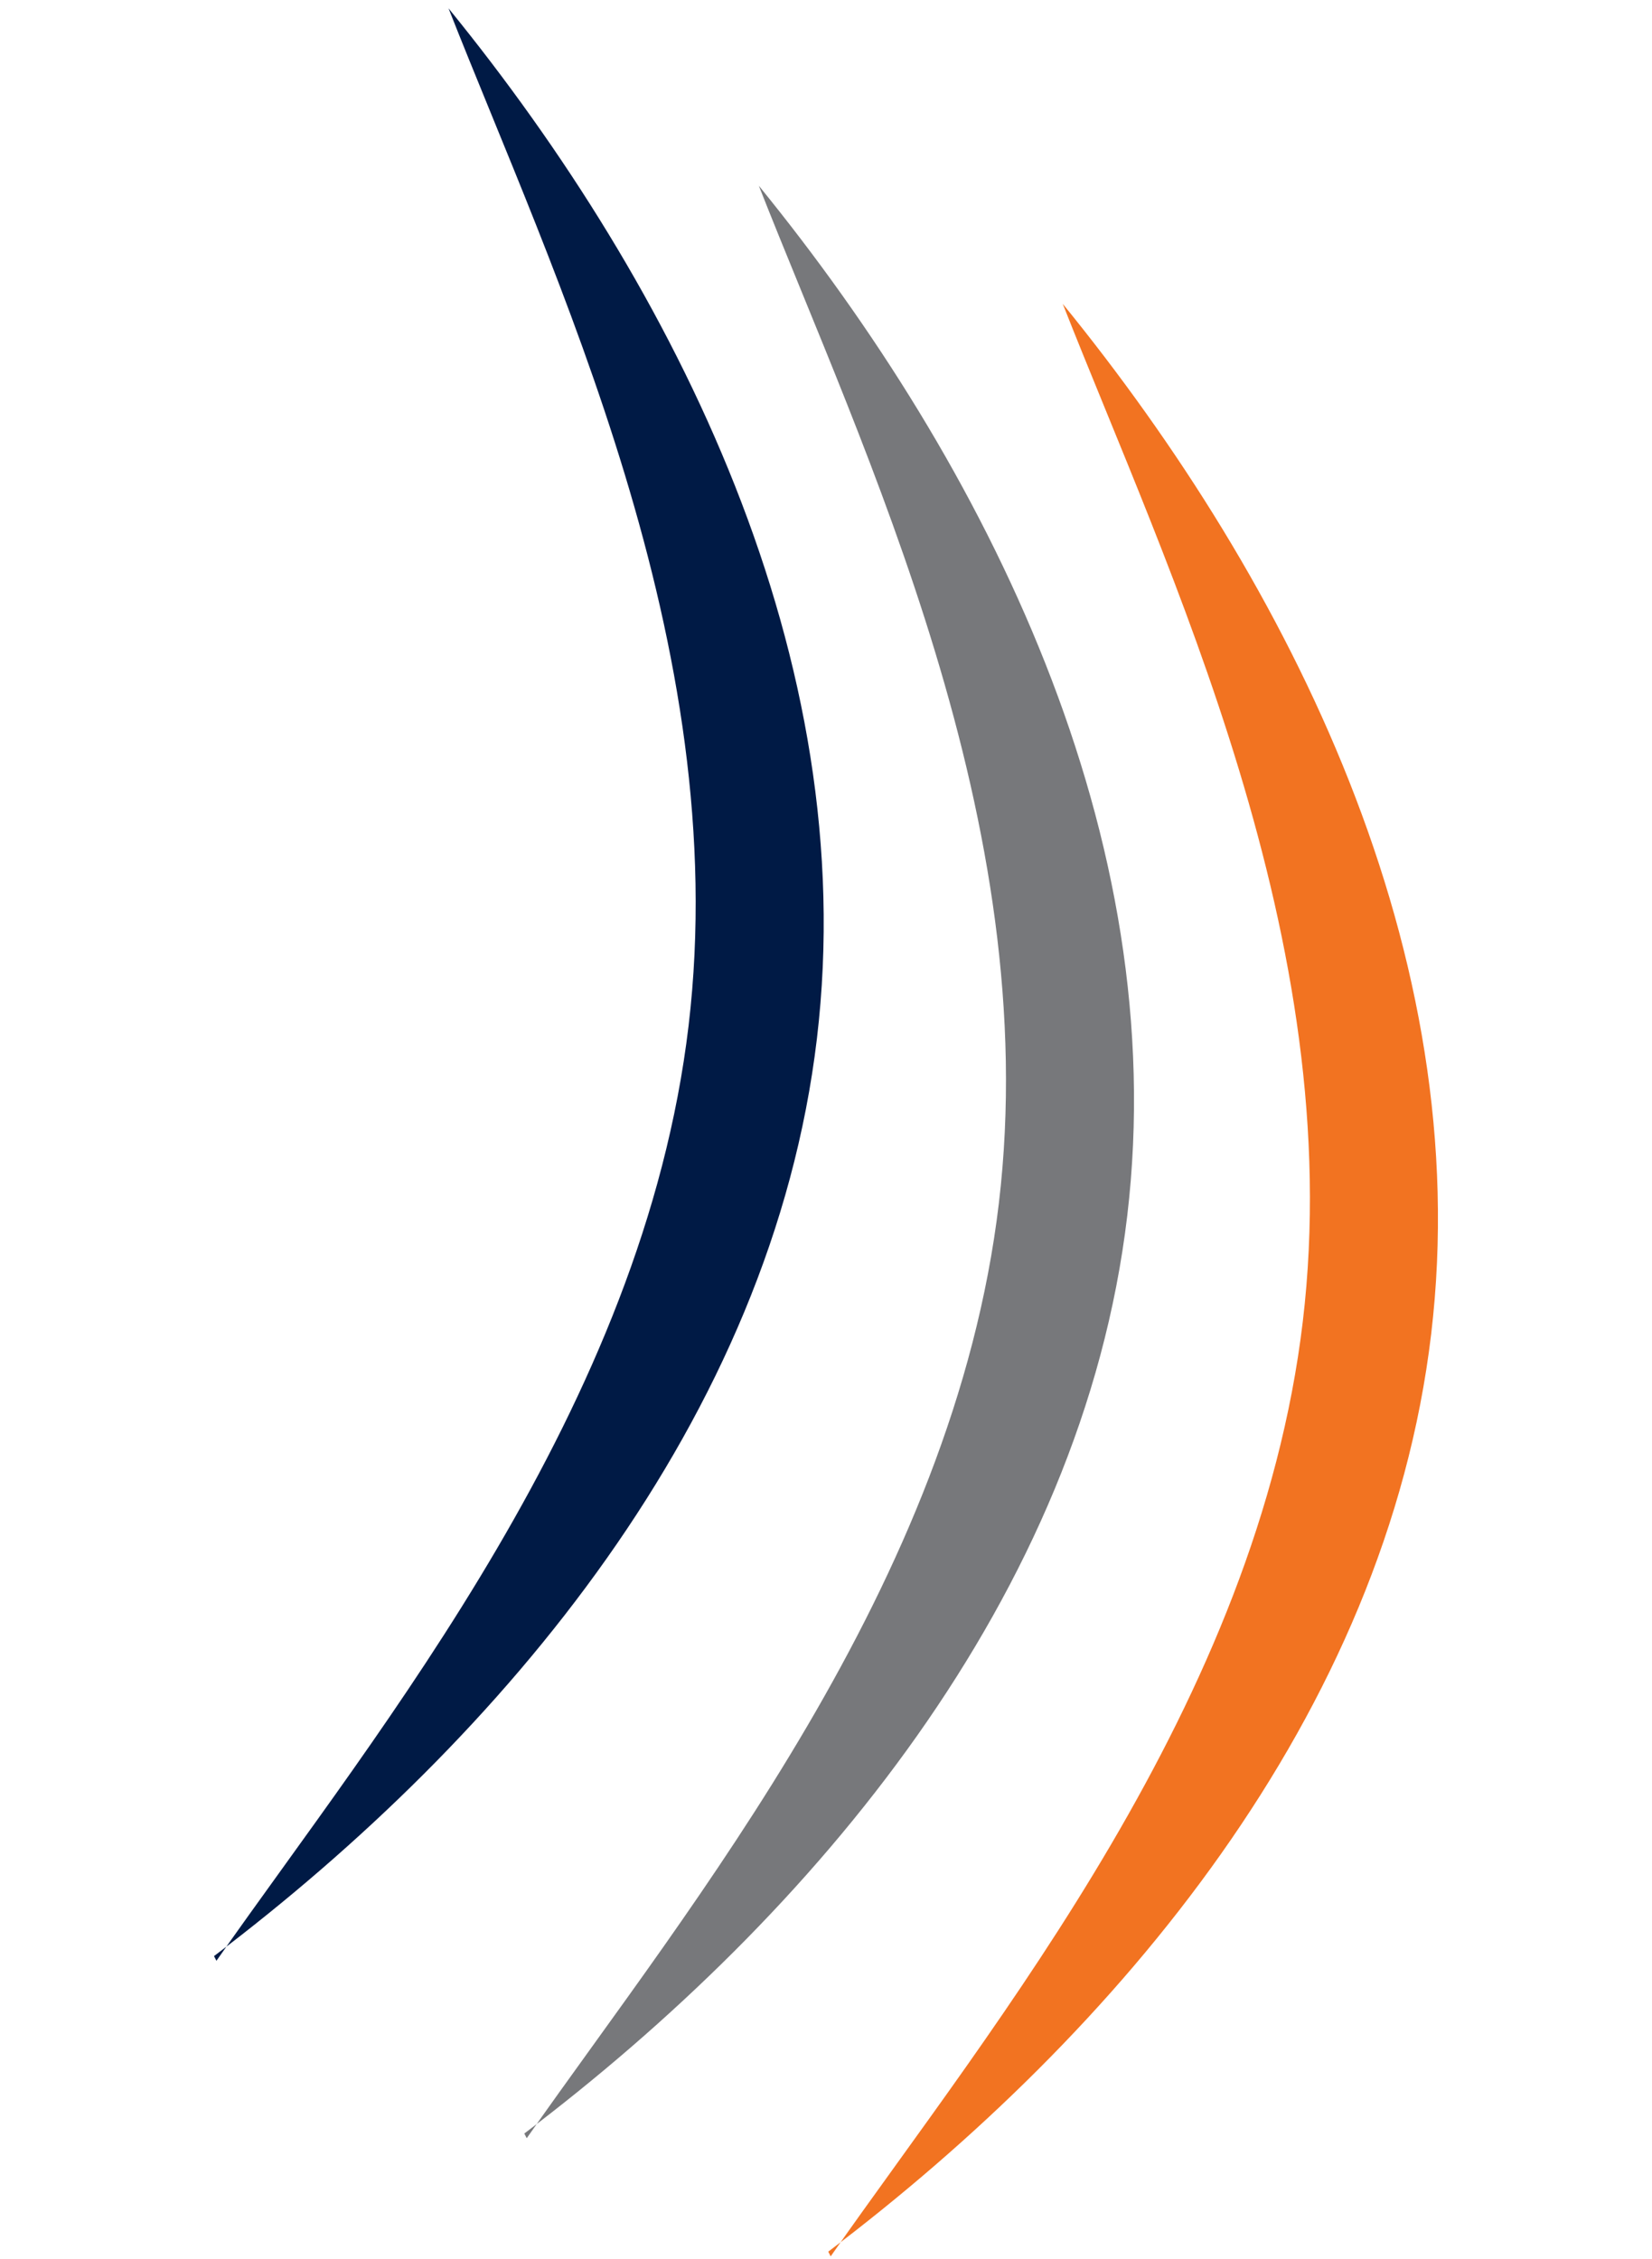
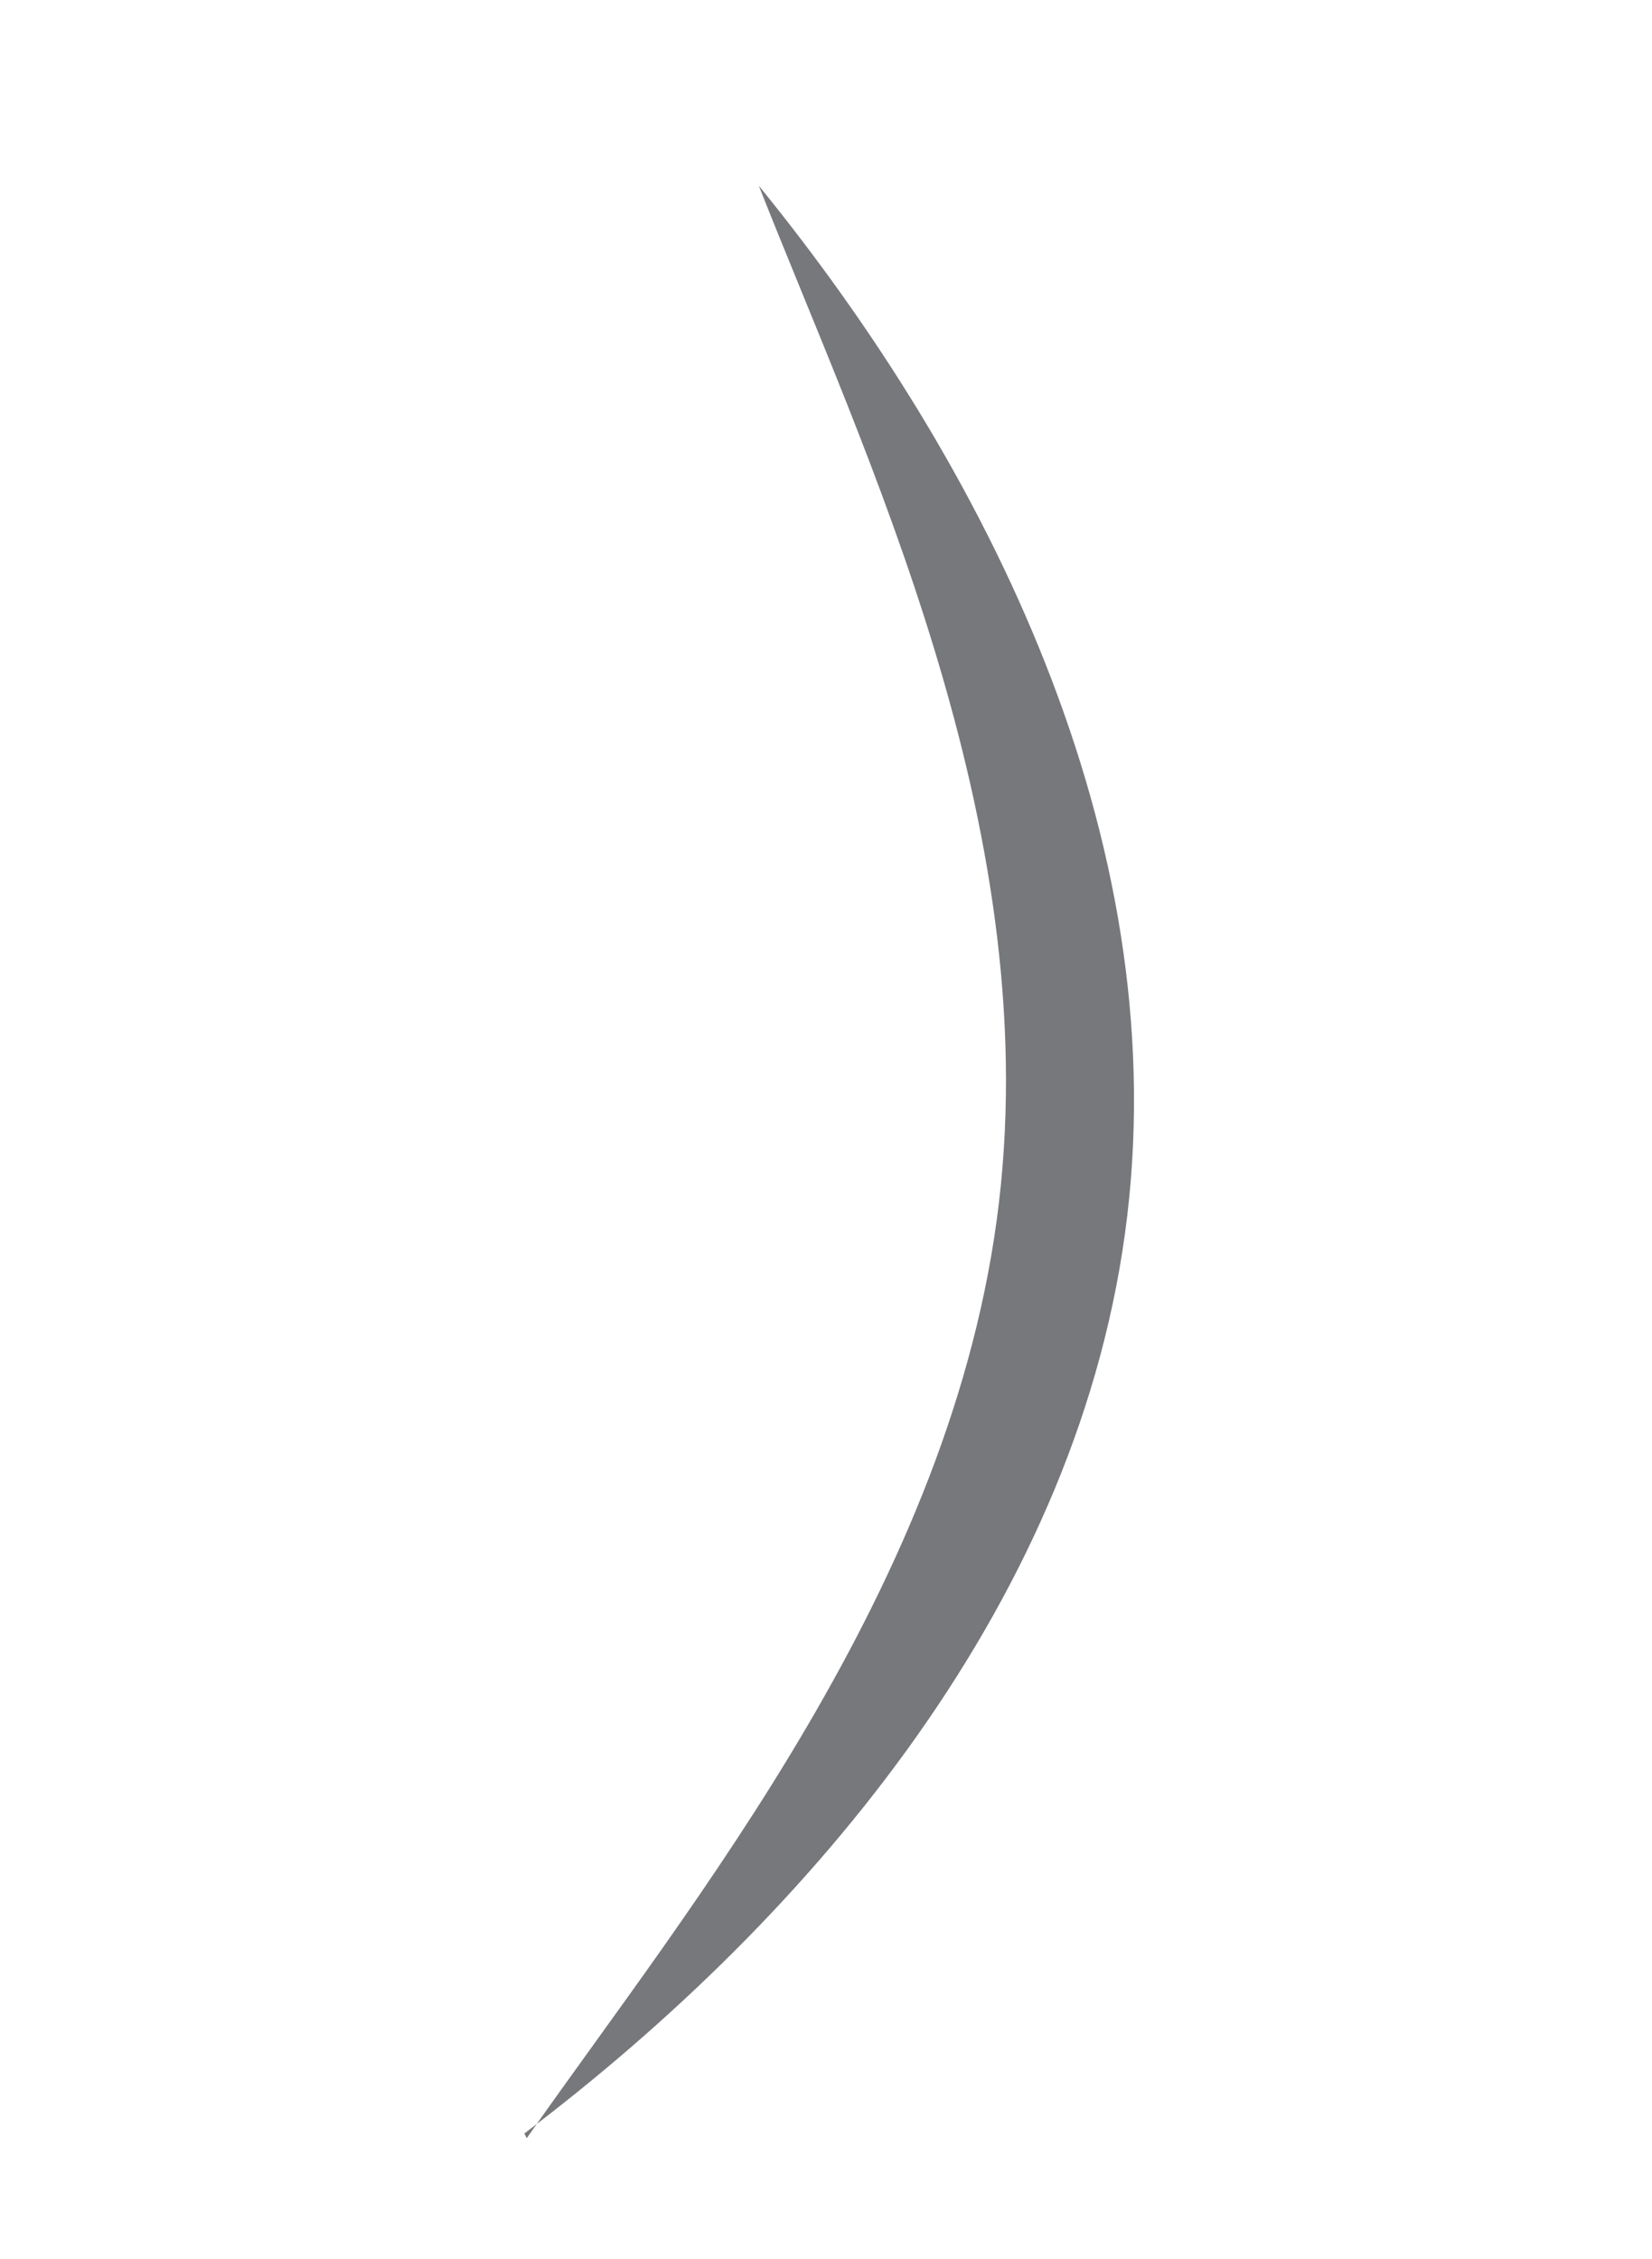
<svg xmlns="http://www.w3.org/2000/svg" id="uuid-f5dba78e-f070-41e7-81cf-1f6574601c7c" data-name="Layer_1" width="286" height="391" viewBox="0 0 286 391">
-   <rect width="286" height="391" style="fill: none;" />
-   <path d="M37.05,338.59c50.06-37.88,96.56-92.9,104.38-158.84C149.23,114.03,117.07,49.85,77.65,1.44c18.12,46.07,49.37,110.25,41.56,176.1-7.84,66.07-53.35,121.32-81.74,161.86" style="fill: #001a45;" />
  <path d="M90.77,369.3c50.06-37.88,96.56-92.9,104.38-158.84,7.8-65.72-24.37-129.9-63.78-178.31,18.12,46.07,49.37,110.25,41.56,176.1-7.84,66.07-53.35,121.32-81.74,161.86" style="fill: #77787b;" />
-   <path d="M143.39,389.75c50.06-37.88,96.56-92.9,104.38-158.84,7.8-65.72-24.37-129.9-63.78-178.31,18.12,46.07,49.37,110.25,41.56,176.1-7.84,66.07-53.35,121.32-81.74,161.86" style="fill: #f27321;" />
</svg>